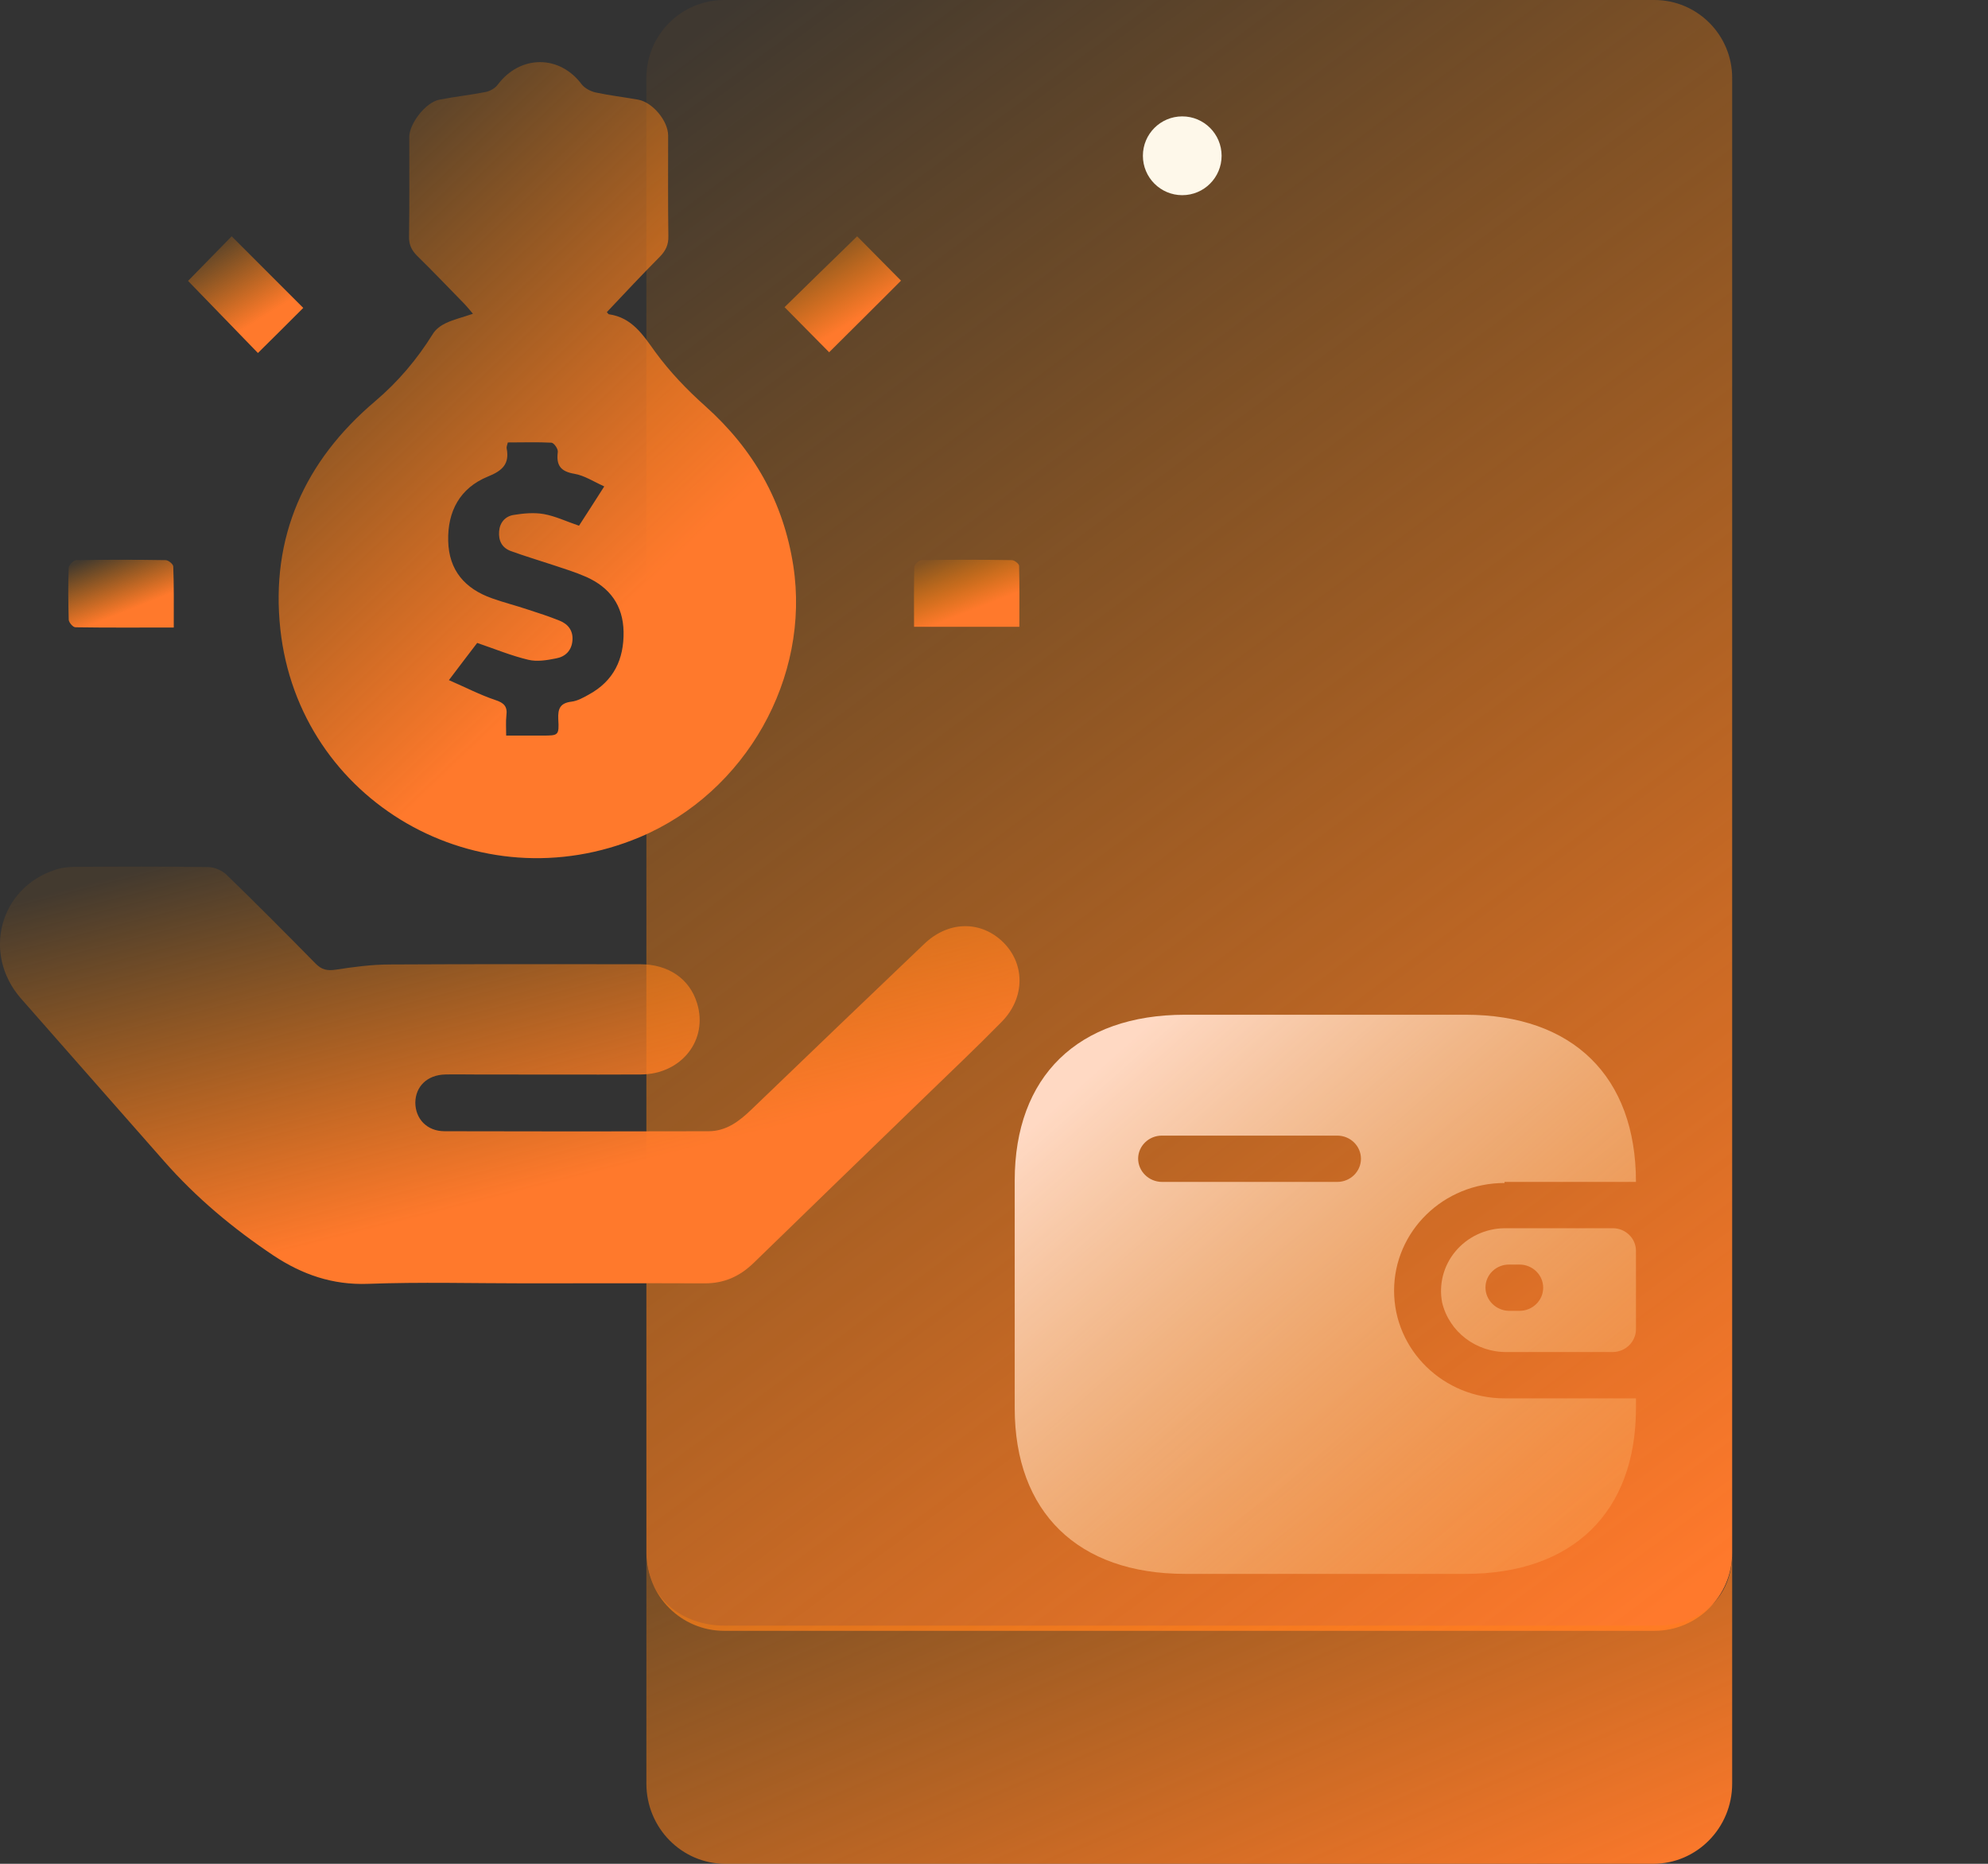
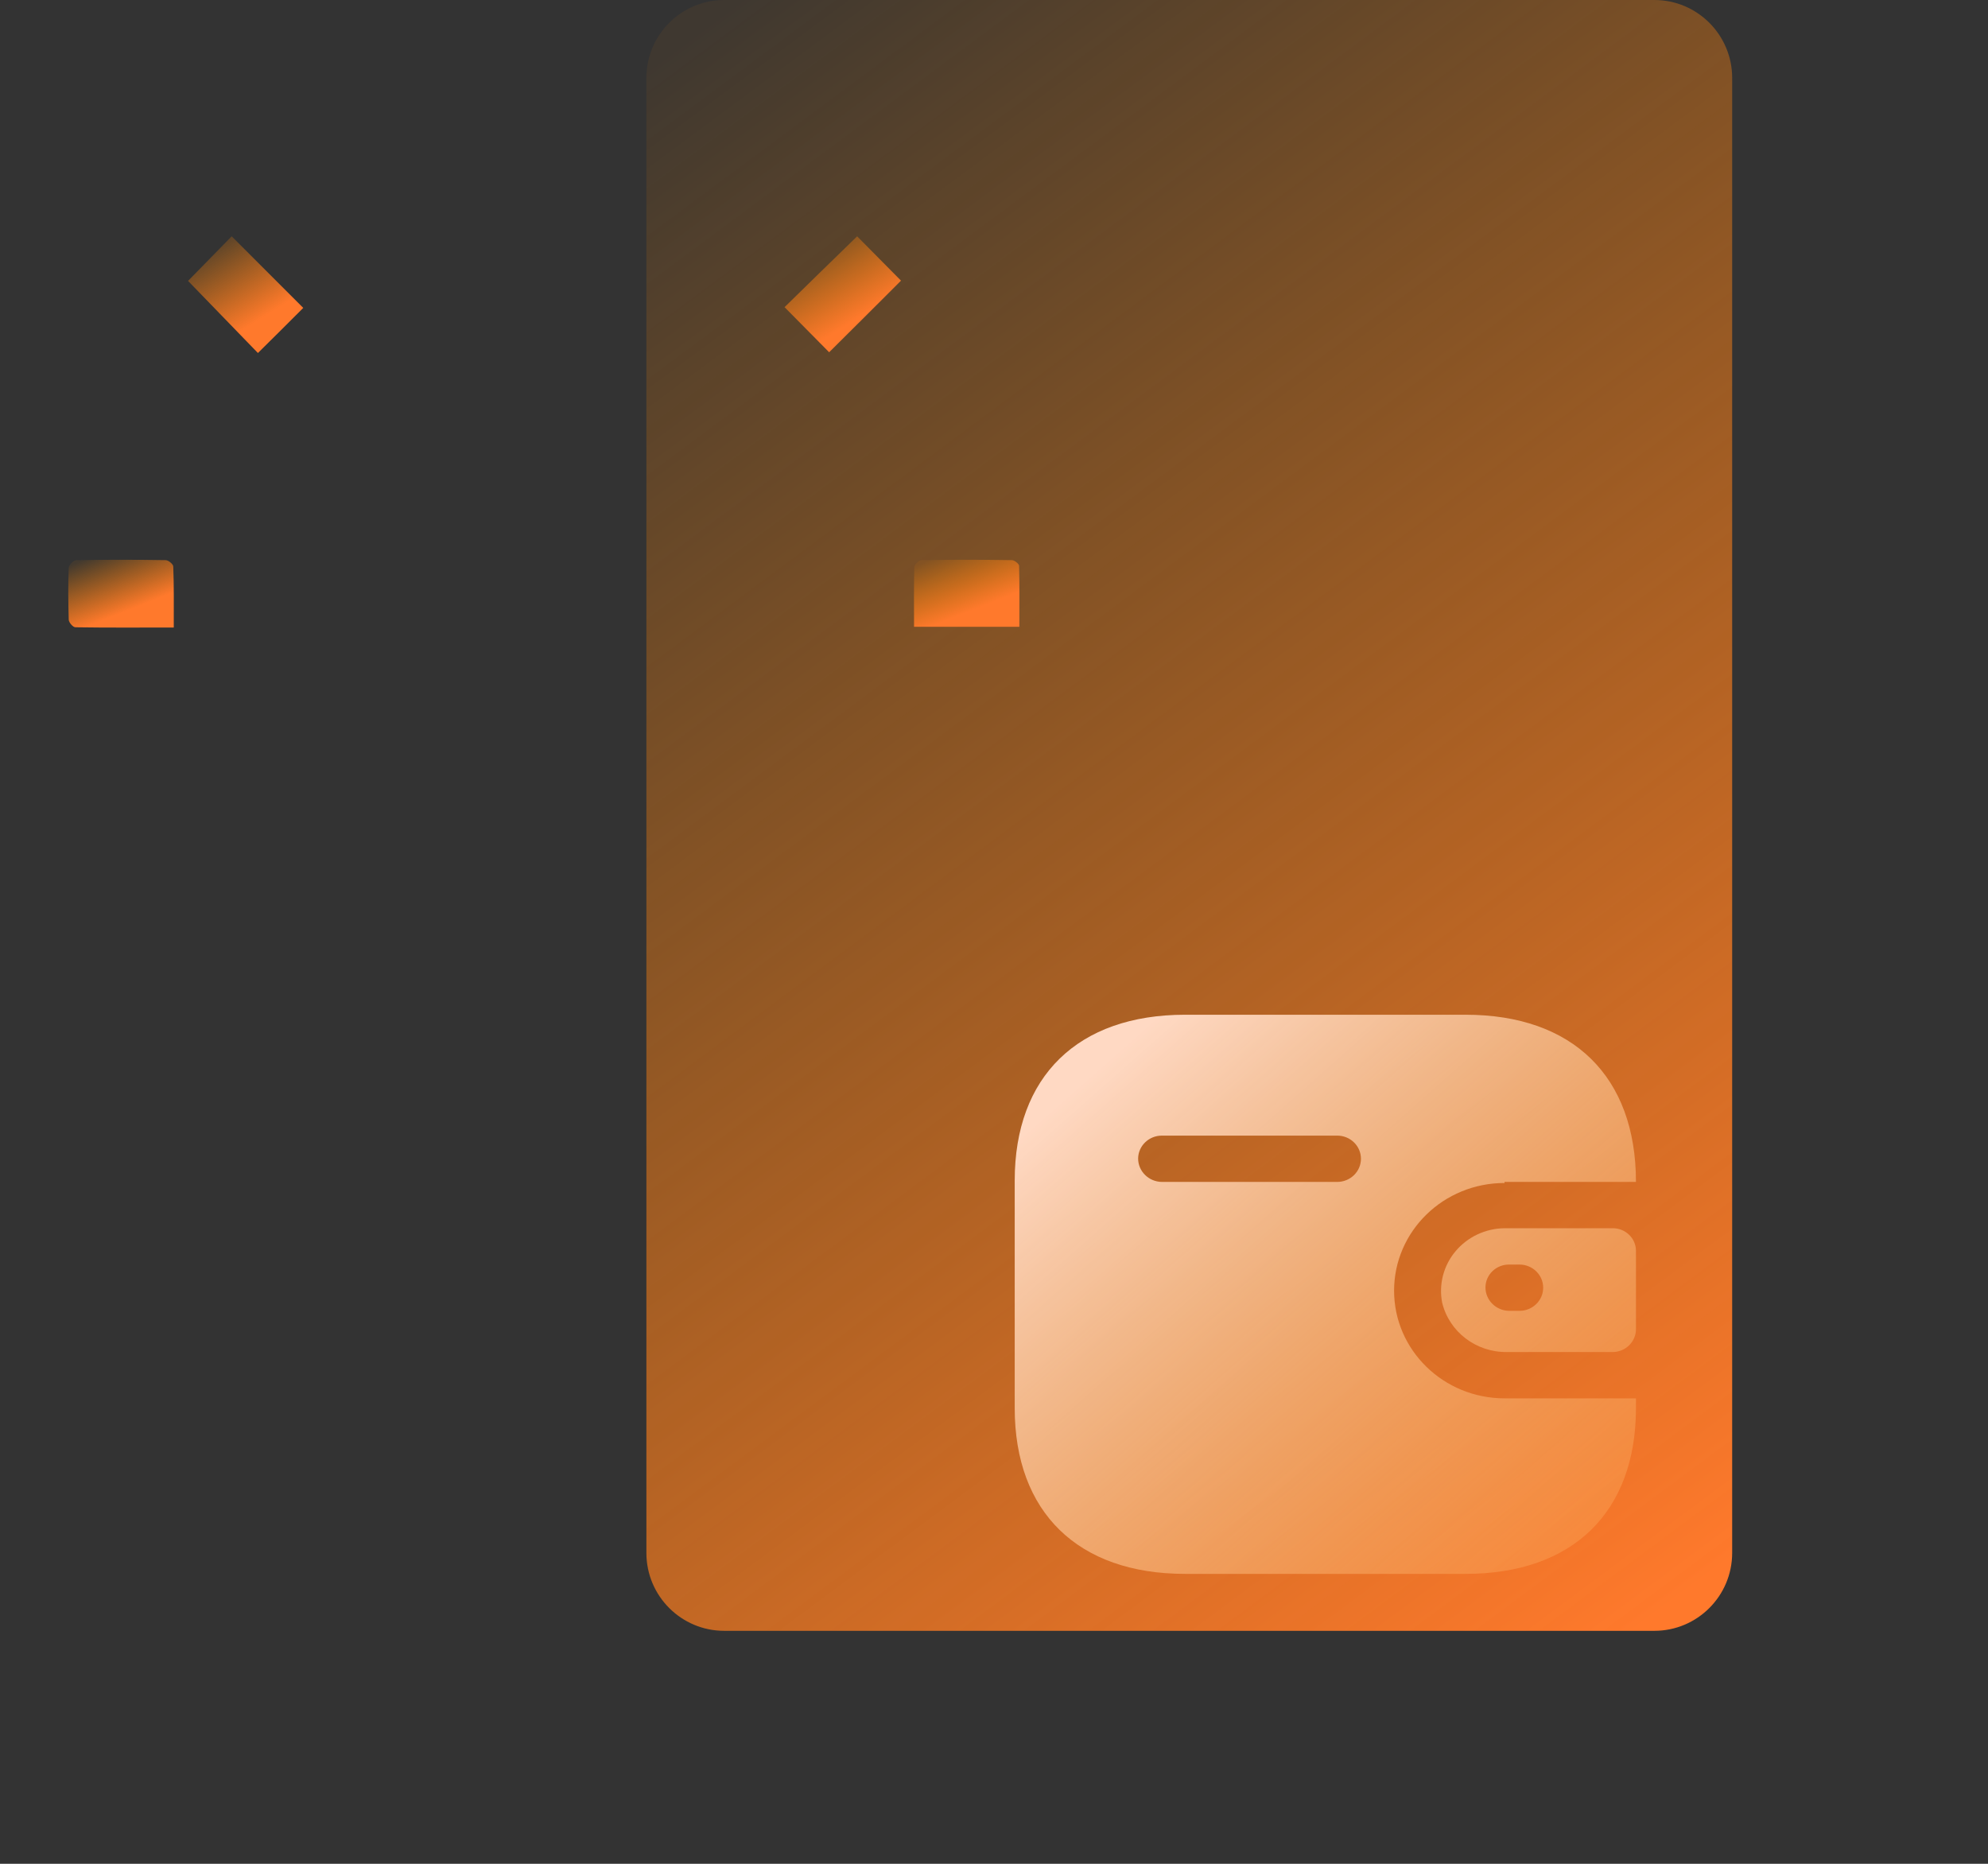
<svg xmlns="http://www.w3.org/2000/svg" width="96" height="90" viewBox="0 0 96 90" fill="none">
  <rect x="0" y="0" width="96" height="90" fill="#333333" stroke="none" />
  <path d="M79.888 0H34.972C32.896 0 31.214 1.685 31.214 3.763V74.987C31.214 77.065 32.896 78.75 34.972 78.75H79.888C81.963 78.75 83.646 77.065 83.646 74.987V3.763C83.646 1.685 81.963 0 79.888 0Z" fill="url(#paint0_linear_2224_186)" />
-   <path d="M31.214 75V86.129C31.214 88.266 32.921 90 35.027 90H79.832C81.938 90 83.646 88.266 83.646 86.129V75C83.646 77.138 82.109 78.5 80.003 78.5H35.003C32.897 78.5 31.214 77.138 31.214 75Z" fill="url(#paint1_linear_2224_186)" />
-   <path d="M57.091 9.425C58.14 9.425 58.991 8.573 58.991 7.522C58.991 6.471 58.14 5.62 57.091 5.62C56.041 5.62 55.19 6.471 55.19 7.522C55.19 8.573 56.041 9.425 57.091 9.425Z" fill="#FEF8EA" />
-   <path d="M29.304 15.072C29.372 15.151 29.384 15.174 29.395 15.174C30.522 15.332 31.046 16.168 31.649 17.004C32.343 17.953 33.174 18.823 34.062 19.614C36.396 21.703 37.83 24.234 38.308 27.318C39.139 32.718 36.02 38.265 30.898 40.423C23.122 43.699 14.437 38.717 13.537 30.38C13.059 25.94 14.699 22.268 18.114 19.376C19.218 18.439 20.14 17.354 20.903 16.123C21.039 15.897 21.29 15.716 21.529 15.603C21.916 15.422 22.348 15.321 22.838 15.151C22.678 14.959 22.565 14.824 22.439 14.688C21.677 13.909 20.914 13.107 20.14 12.35C19.867 12.079 19.742 11.796 19.753 11.412C19.776 9.808 19.764 8.215 19.764 6.611C19.764 5.967 20.561 4.939 21.21 4.815C21.95 4.668 22.713 4.589 23.453 4.442C23.669 4.397 23.908 4.261 24.033 4.092C25.115 2.646 27.016 2.634 28.086 4.069C28.234 4.261 28.518 4.408 28.757 4.464C29.44 4.611 30.135 4.69 30.829 4.815C31.524 4.95 32.264 5.843 32.264 6.543C32.264 8.159 32.252 9.785 32.275 11.401C32.286 11.819 32.15 12.101 31.865 12.395C31 13.265 30.169 14.157 29.304 15.072ZM24.523 21.365C24.488 21.5 24.454 21.579 24.466 21.647C24.614 22.404 24.261 22.732 23.555 23.014C22.212 23.567 21.608 24.686 21.643 26.121C21.677 27.544 22.451 28.425 23.749 28.888C24.318 29.092 24.91 29.239 25.479 29.431C26.003 29.6 26.526 29.77 27.027 29.973C27.448 30.142 27.687 30.47 27.642 30.944C27.596 31.43 27.289 31.713 26.856 31.792C26.412 31.882 25.934 31.961 25.513 31.86C24.693 31.667 23.908 31.34 23.043 31.046C22.656 31.555 22.212 32.131 21.677 32.842C22.485 33.193 23.179 33.554 23.919 33.803C24.341 33.938 24.511 34.119 24.454 34.548C24.42 34.853 24.443 35.169 24.443 35.52C25.092 35.52 25.638 35.52 26.185 35.52C26.97 35.52 27.004 35.52 26.959 34.718C26.936 34.221 27.05 33.949 27.596 33.882C27.881 33.848 28.165 33.69 28.427 33.543C29.634 32.888 30.135 31.837 30.112 30.504C30.089 29.239 29.452 28.369 28.313 27.86C27.801 27.634 27.255 27.465 26.708 27.284C26.025 27.058 25.342 26.855 24.659 26.606C24.238 26.448 24.067 26.109 24.102 25.657C24.136 25.228 24.398 24.934 24.796 24.867C25.274 24.788 25.786 24.742 26.253 24.822C26.822 24.923 27.357 25.183 27.96 25.386C28.336 24.81 28.723 24.2 29.179 23.488C28.655 23.251 28.211 22.957 27.733 22.878C27.061 22.765 26.856 22.46 26.936 21.828C26.959 21.681 26.754 21.387 26.629 21.376C25.946 21.342 25.229 21.365 24.523 21.365Z" fill="url(#paint2_linear_2224_186)" />
-   <path d="M25.416 61.971C22.868 61.971 20.308 61.9 17.759 61.995C16.048 62.055 14.589 61.541 13.213 60.631C11.263 59.327 9.48 57.844 7.925 56.073C5.627 53.453 3.306 50.833 1.009 48.212C-0.869 46.059 -0.02 42.876 2.66 42.003C2.971 41.895 3.33 41.859 3.653 41.859C5.783 41.847 7.925 41.835 10.054 41.871C10.353 41.871 10.712 42.027 10.928 42.23C12.387 43.642 13.823 45.09 15.247 46.537C15.534 46.825 15.797 46.884 16.204 46.825C17.065 46.693 17.951 46.573 18.824 46.573C22.856 46.549 26.876 46.561 30.908 46.561C32.284 46.561 33.301 47.267 33.66 48.44C34.21 50.21 32.918 51.873 30.944 51.885C28.276 51.897 25.596 51.885 22.928 51.885C22.449 51.885 21.971 51.873 21.492 51.885C20.631 51.909 20.068 52.46 20.056 53.237C20.056 54.027 20.619 54.625 21.468 54.625C25.715 54.637 29.963 54.637 34.21 54.625C35.072 54.625 35.694 54.147 36.292 53.572C39.068 50.904 41.843 48.236 44.631 45.58C45.768 44.492 47.275 44.444 48.352 45.413C49.513 46.466 49.536 48.165 48.364 49.349C47.132 50.605 45.875 51.79 44.631 52.998C41.879 55.666 39.127 58.322 36.388 60.99C35.718 61.636 34.976 61.971 34.031 61.971C31.159 61.959 28.288 61.971 25.416 61.971Z" fill="url(#paint3_linear_2224_186)" />
  <path d="M11.187 11.411C12.347 12.571 13.508 13.732 14.644 14.868C13.939 15.574 13.197 16.316 12.455 17.046C11.354 15.909 10.194 14.713 9.081 13.564C9.739 12.894 10.481 12.129 11.187 11.411Z" fill="url(#paint4_linear_2224_186)" />
  <path d="M41.391 11.411C42.097 12.117 42.827 12.87 43.509 13.552C42.372 14.689 41.188 15.873 40.039 17.01C39.345 16.316 38.616 15.562 37.886 14.832C39.022 13.72 40.195 12.571 41.391 11.411Z" fill="url(#paint5_linear_2224_186)" />
  <path d="M44.139 30.266C44.139 29.249 44.127 28.316 44.151 27.383C44.151 27.263 44.378 27.048 44.498 27.048C45.957 27.024 47.405 27.024 48.865 27.048C48.984 27.048 49.212 27.227 49.212 27.323C49.236 28.292 49.224 29.261 49.224 30.266C47.513 30.266 45.862 30.266 44.139 30.266Z" fill="url(#paint6_linear_2224_186)" />
  <path d="M8.391 30.302C6.74 30.302 5.197 30.314 3.642 30.29C3.522 30.29 3.331 30.063 3.319 29.931C3.295 29.094 3.283 28.256 3.319 27.419C3.319 27.287 3.558 27.048 3.689 27.048C5.125 27.024 6.561 27.024 7.997 27.048C8.128 27.048 8.367 27.239 8.367 27.359C8.403 28.292 8.391 29.249 8.391 30.302Z" fill="url(#paint7_linear_2224_186)" />
  <path fill-rule="evenodd" clip-rule="evenodd" d="M72.653 57.073H79C79 51.977 75.947 49 70.773 49H57.227C52.053 49 49 51.977 49 57.008V67.992C49 73.023 52.053 76 57.227 76H70.773C75.947 76 79 73.023 79 67.992V67.524H72.653C69.708 67.524 67.32 65.196 67.32 62.325C67.32 59.453 69.708 57.125 72.653 57.125V57.073ZM72.653 59.309H77.88C78.499 59.309 79 59.797 79 60.401V64.196C78.993 64.796 78.496 65.281 77.88 65.288H72.773C71.282 65.308 69.978 64.312 69.64 62.896C69.471 62.017 69.708 61.11 70.29 60.418C70.871 59.726 71.736 59.32 72.653 59.309ZM72.88 63.299H73.373C74.007 63.299 74.52 62.799 74.52 62.181C74.52 61.564 74.007 61.063 73.373 61.063H72.88C72.577 61.06 72.285 61.175 72.07 61.383C71.855 61.59 71.733 61.873 71.733 62.168C71.733 62.788 72.245 63.292 72.88 63.299ZM56.107 57.073H64.573C65.207 57.073 65.72 56.572 65.72 55.955C65.72 55.337 65.207 54.837 64.573 54.837H56.107C55.478 54.837 54.967 55.33 54.96 55.942C54.96 56.561 55.471 57.066 56.107 57.073Z" fill="url(#paint8_linear_2224_186)" />
  <defs>
    <linearGradient id="paint0_linear_2224_186" x1="35.88" y1="-1.41722e-06" x2="88.909" y2="71.376" gradientUnits="userSpaceOnUse">
      <stop stop-color="#FF8800" stop-opacity="0.06" />
      <stop offset="1" stop-color="#FF792C" />
    </linearGradient>
    <linearGradient id="paint1_linear_2224_186" x1="0.747" y1="74.068" x2="19.158" y2="117.504" gradientUnits="userSpaceOnUse">
      <stop stop-color="#FF8800" stop-opacity="0.06" />
      <stop offset="1" stop-color="#FF792C" />
    </linearGradient>
    <linearGradient id="paint2_linear_2224_186" x1="19.805" y1="0.598" x2="44.845" y2="26.945" gradientUnits="userSpaceOnUse">
      <stop stop-color="#FF8800" stop-opacity="0.08" />
      <stop offset="0.768" stop-color="#FF792C" />
    </linearGradient>
    <linearGradient id="paint3_linear_2224_186" x1="12.51" y1="40.588" x2="18.758" y2="65.297" gradientUnits="userSpaceOnUse">
      <stop stop-color="#FF8800" stop-opacity="0.08" />
      <stop offset="0.768" stop-color="#FF792C" />
    </linearGradient>
    <linearGradient id="paint4_linear_2224_186" x1="10.495" y1="11.058" x2="13.8" y2="16.341" gradientUnits="userSpaceOnUse">
      <stop stop-color="#FF8800" stop-opacity="0.08" />
      <stop offset="0.768" stop-color="#FF792C" />
    </linearGradient>
    <linearGradient id="paint5_linear_2224_186" x1="39.315" y1="11.061" x2="42.574" y2="16.36" gradientUnits="userSpaceOnUse">
      <stop stop-color="#FF8800" stop-opacity="0.08" />
      <stop offset="0.768" stop-color="#FF792C" />
    </linearGradient>
    <linearGradient id="paint6_linear_2224_186" x1="45.429" y1="26.828" x2="46.866" y2="30.485" gradientUnits="userSpaceOnUse">
      <stop stop-color="#FF8800" stop-opacity="0.08" />
      <stop offset="0.768" stop-color="#FF792C" />
    </linearGradient>
    <linearGradient id="paint7_linear_2224_186" x1="4.591" y1="26.825" x2="6.056" y2="30.516" gradientUnits="userSpaceOnUse">
      <stop stop-color="#FF8800" stop-opacity="0.08" />
      <stop offset="0.768" stop-color="#FF792C" />
    </linearGradient>
    <linearGradient id="paint8_linear_2224_186" x1="81" y1="76" x2="56.621" y2="48.427" gradientUnits="userSpaceOnUse">
      <stop stop-color="#FFB561" stop-opacity="0.2" />
      <stop offset="1" stop-color="#FFD9C3" />
    </linearGradient>
  </defs>
</svg>